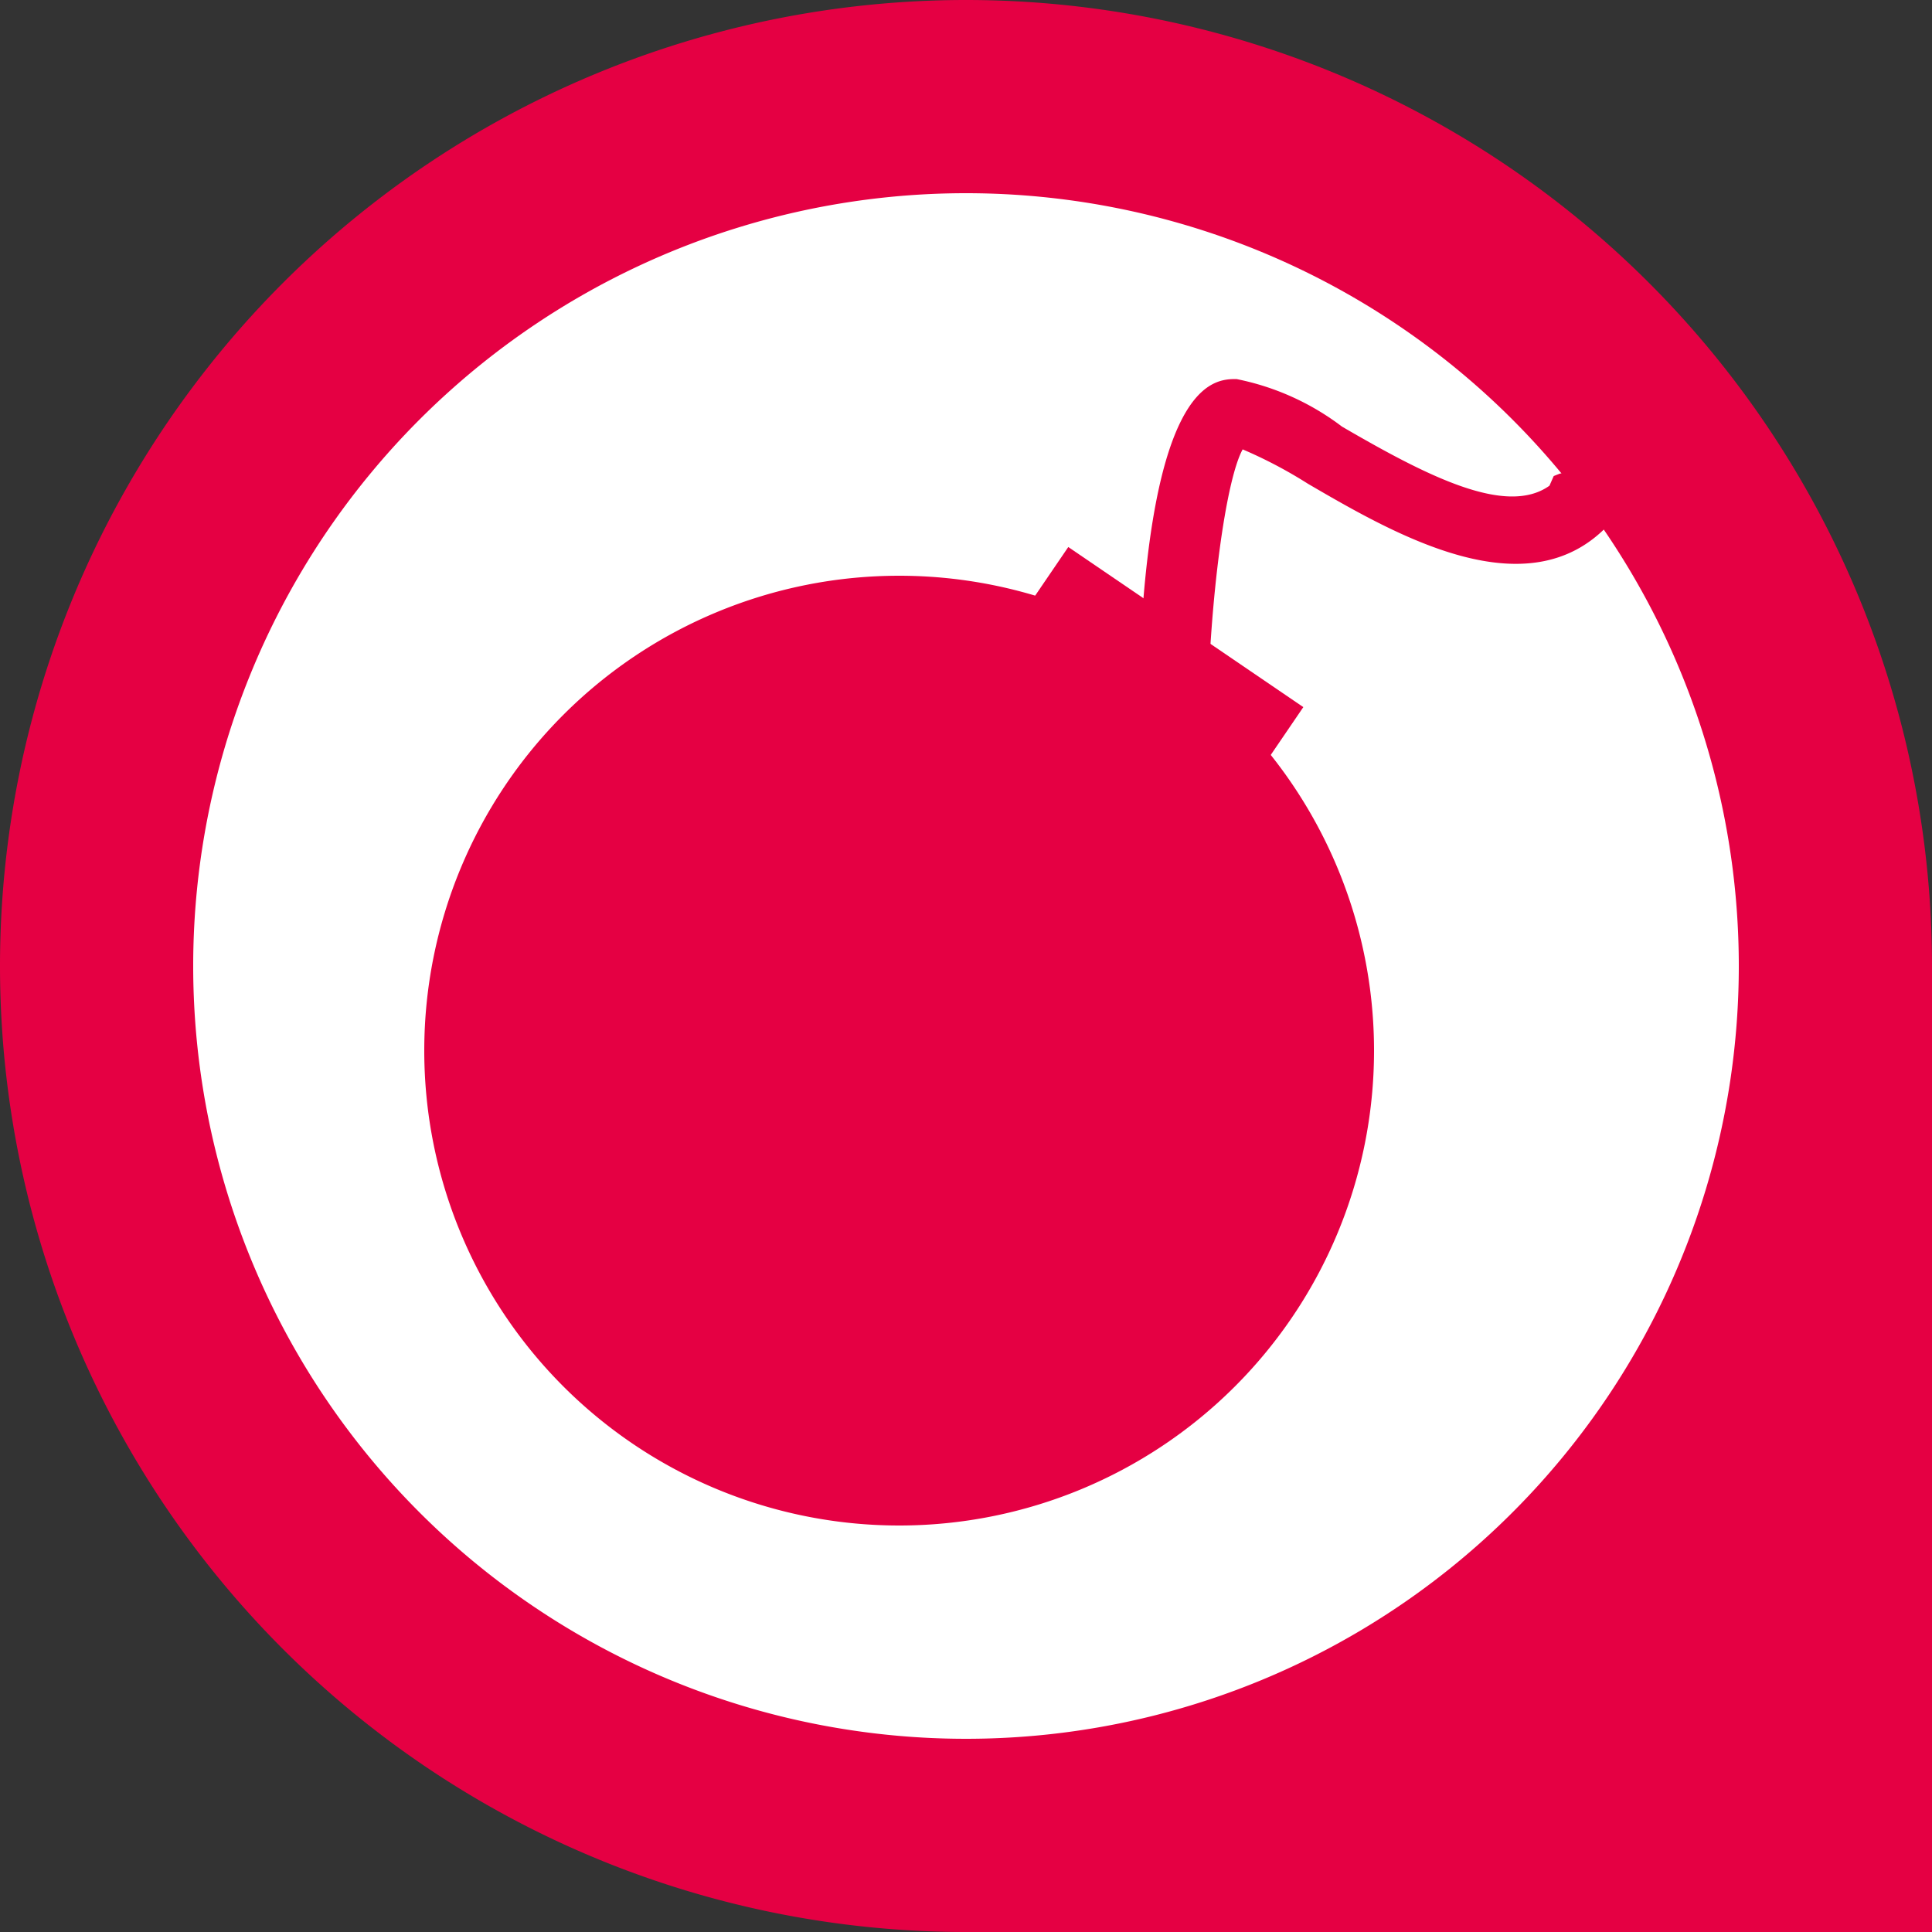
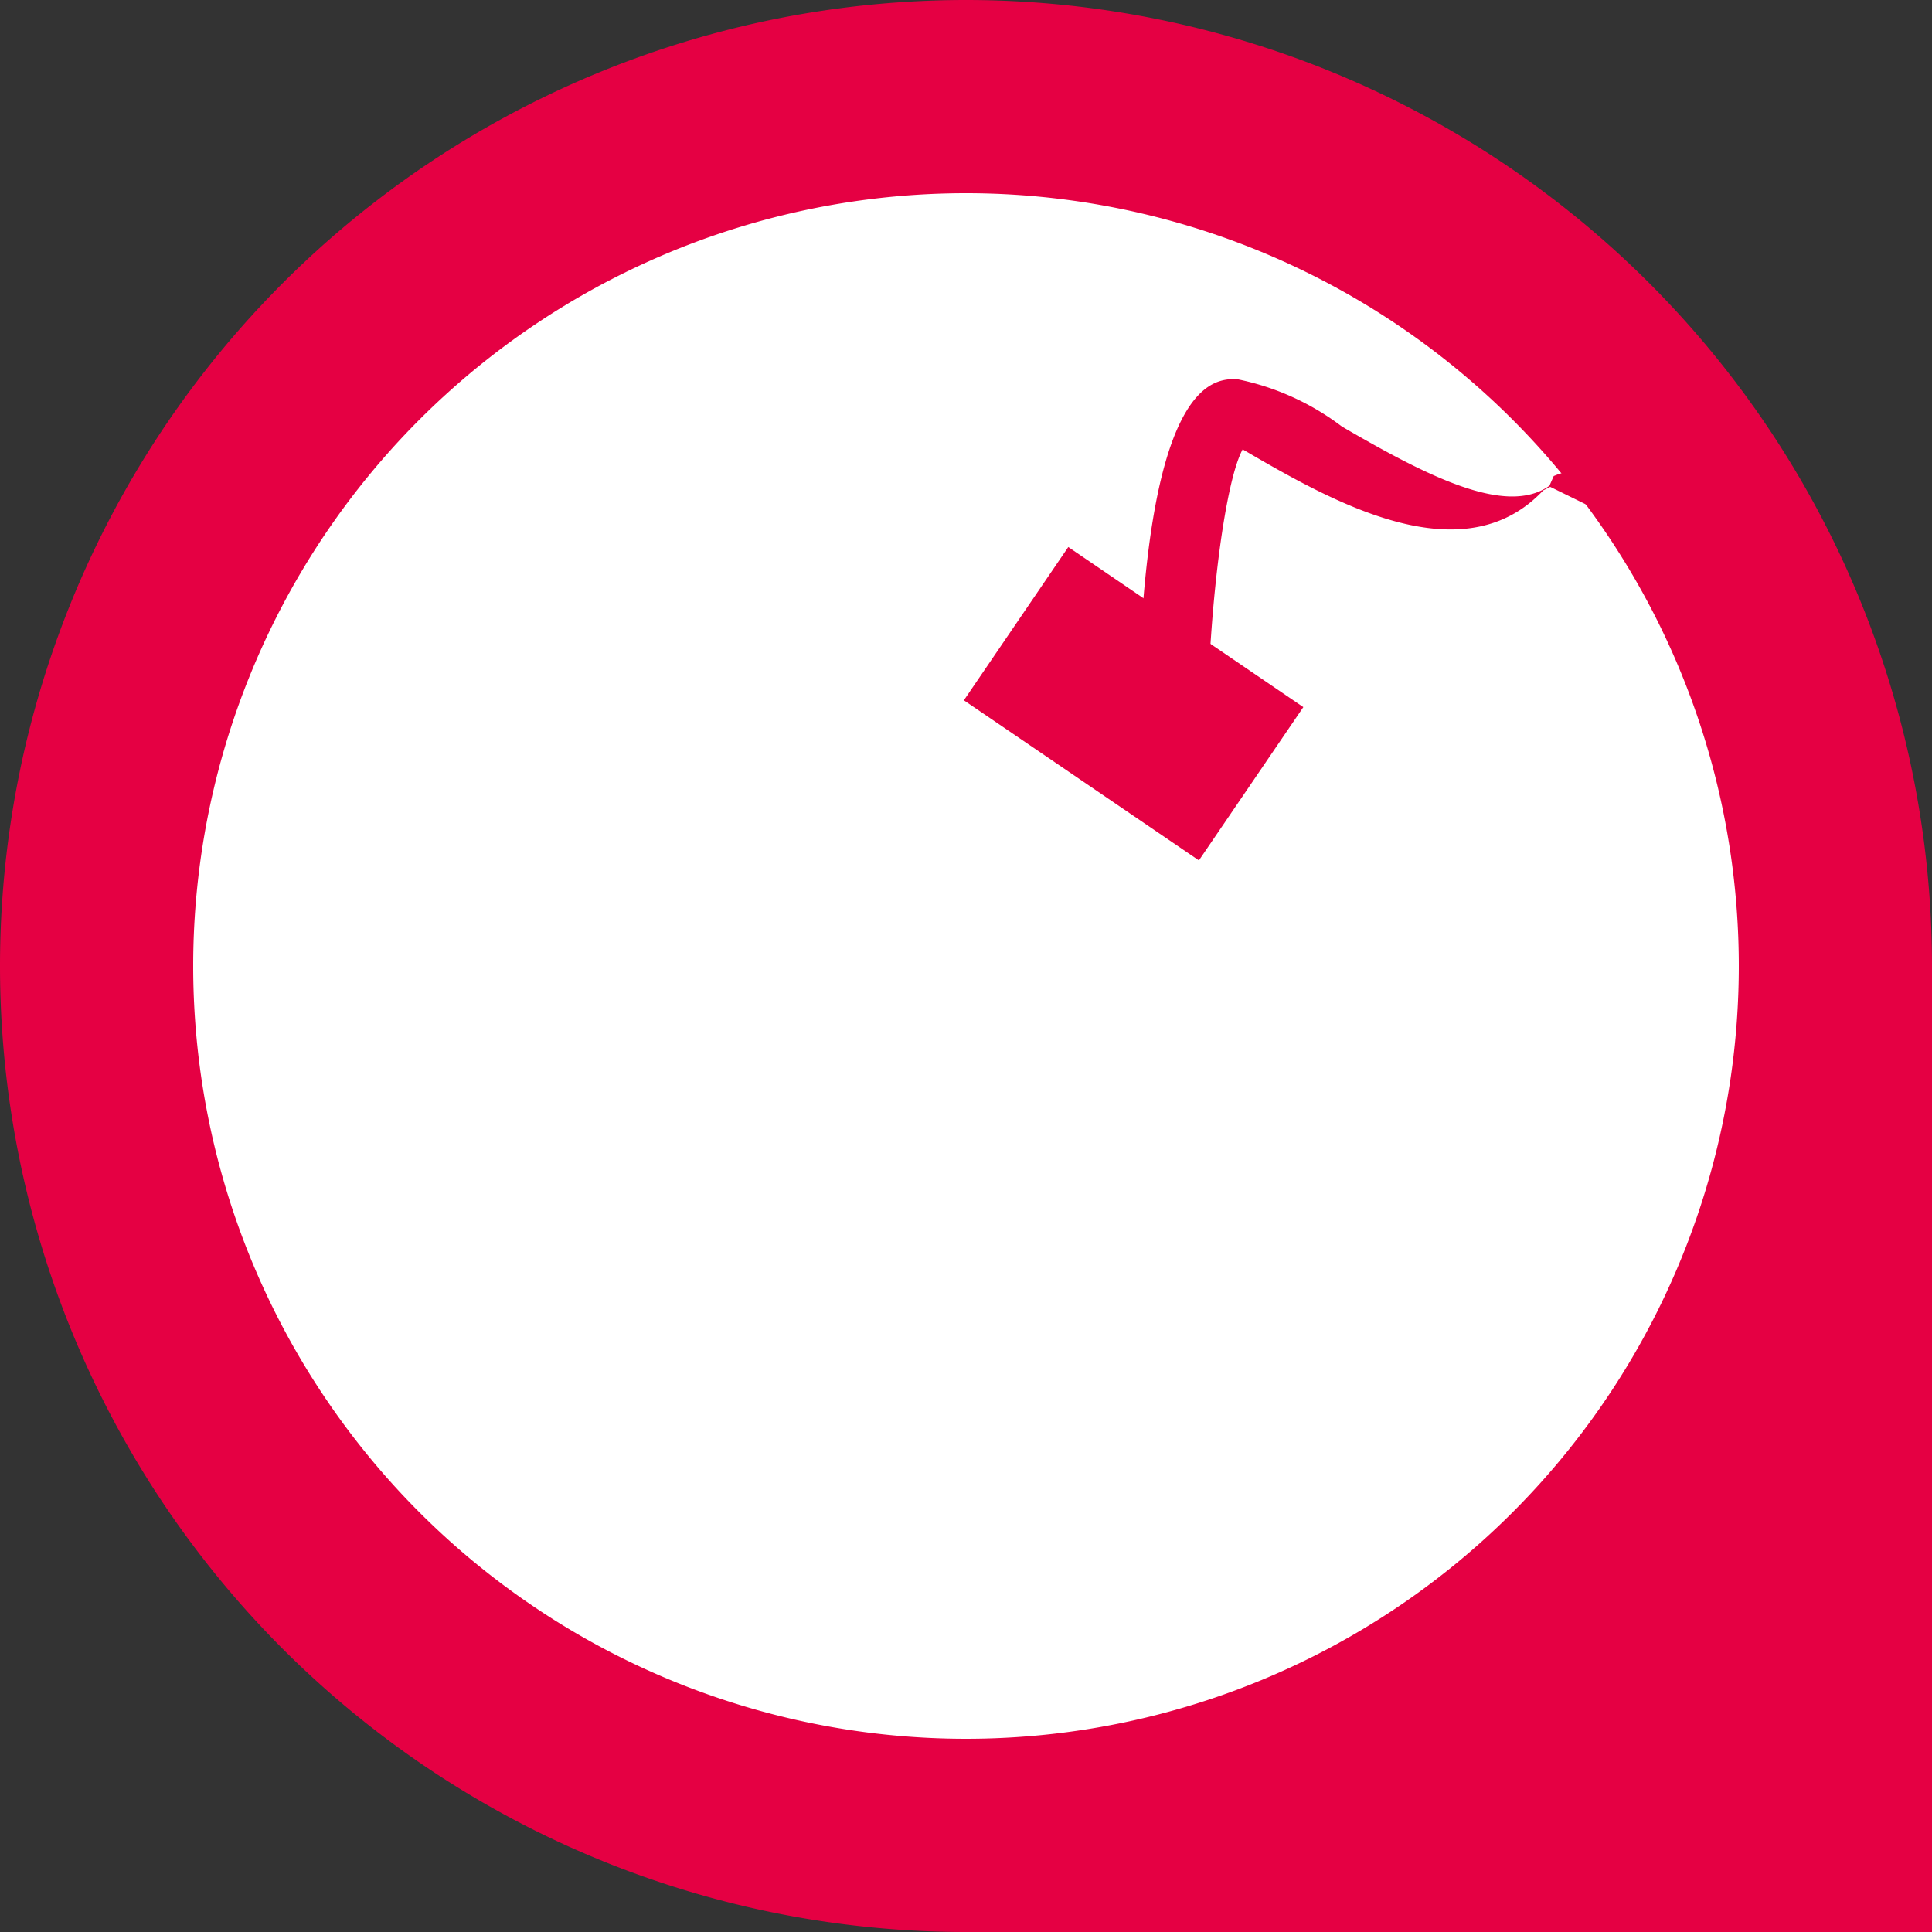
<svg xmlns="http://www.w3.org/2000/svg" id="Layer_1" data-name="Layer 1" viewBox="0 0 50 50">
  <rect x="0" y="0" width="50" height="50" fill="#333333" stroke="none" />
  <defs>
    <style>.cls-1{fill:#e50043;}.cls-2{fill:#fff;}</style>
  </defs>
  <title>specialita</title>
  <path class="cls-1" d="M0,25A25,25,0,0,1,25,0h0A25,25,0,0,1,50,25V50H25A25,25,0,0,1,0,25" transform="translate(0 0)" />
  <path class="cls-2" d="M45,25A20,20,0,1,1,25,5,20,20,0,0,1,45,25" transform="translate(0 0)" />
-   <path class="cls-1" d="M35.56,27.2A12.29,12.29,0,1,1,23.27,14.9,12.29,12.29,0,0,1,35.56,27.2" transform="translate(0 0)" />
  <rect class="cls-1" x="26.94" y="14.53" width="4.8" height="7.36" transform="translate(-2.23 32.21) rotate(-55.74)" />
-   <path class="cls-1" d="M41.79,13.42l0-.05,0,0v-.18L41.59,13l-.12-.33-.3-.11-.3-.09-.16-.29-.35.08-.15.06-.11.25c-1.12.8-3.17-.25-5.37-1.53A6.66,6.66,0,0,0,32,9.81c-.59,0-2.39,0-2.55,8.68l1.8,0c.06-3,.47-6.06.91-6.86a11.83,11.83,0,0,1,1.69.89c2.28,1.33,5.68,3.29,7.78,1.06l.18-.09Z" transform="translate(0 0)" />
+   <path class="cls-1" d="M41.79,13.42l0-.05,0,0v-.18L41.59,13l-.12-.33-.3-.11-.3-.09-.16-.29-.35.08-.15.06-.11.25c-1.12.8-3.17-.25-5.37-1.53A6.66,6.66,0,0,0,32,9.81c-.59,0-2.39,0-2.55,8.68l1.8,0c.06-3,.47-6.06.91-6.86c2.28,1.33,5.68,3.29,7.78,1.06l.18-.09Z" transform="translate(0 0)" />
</svg>